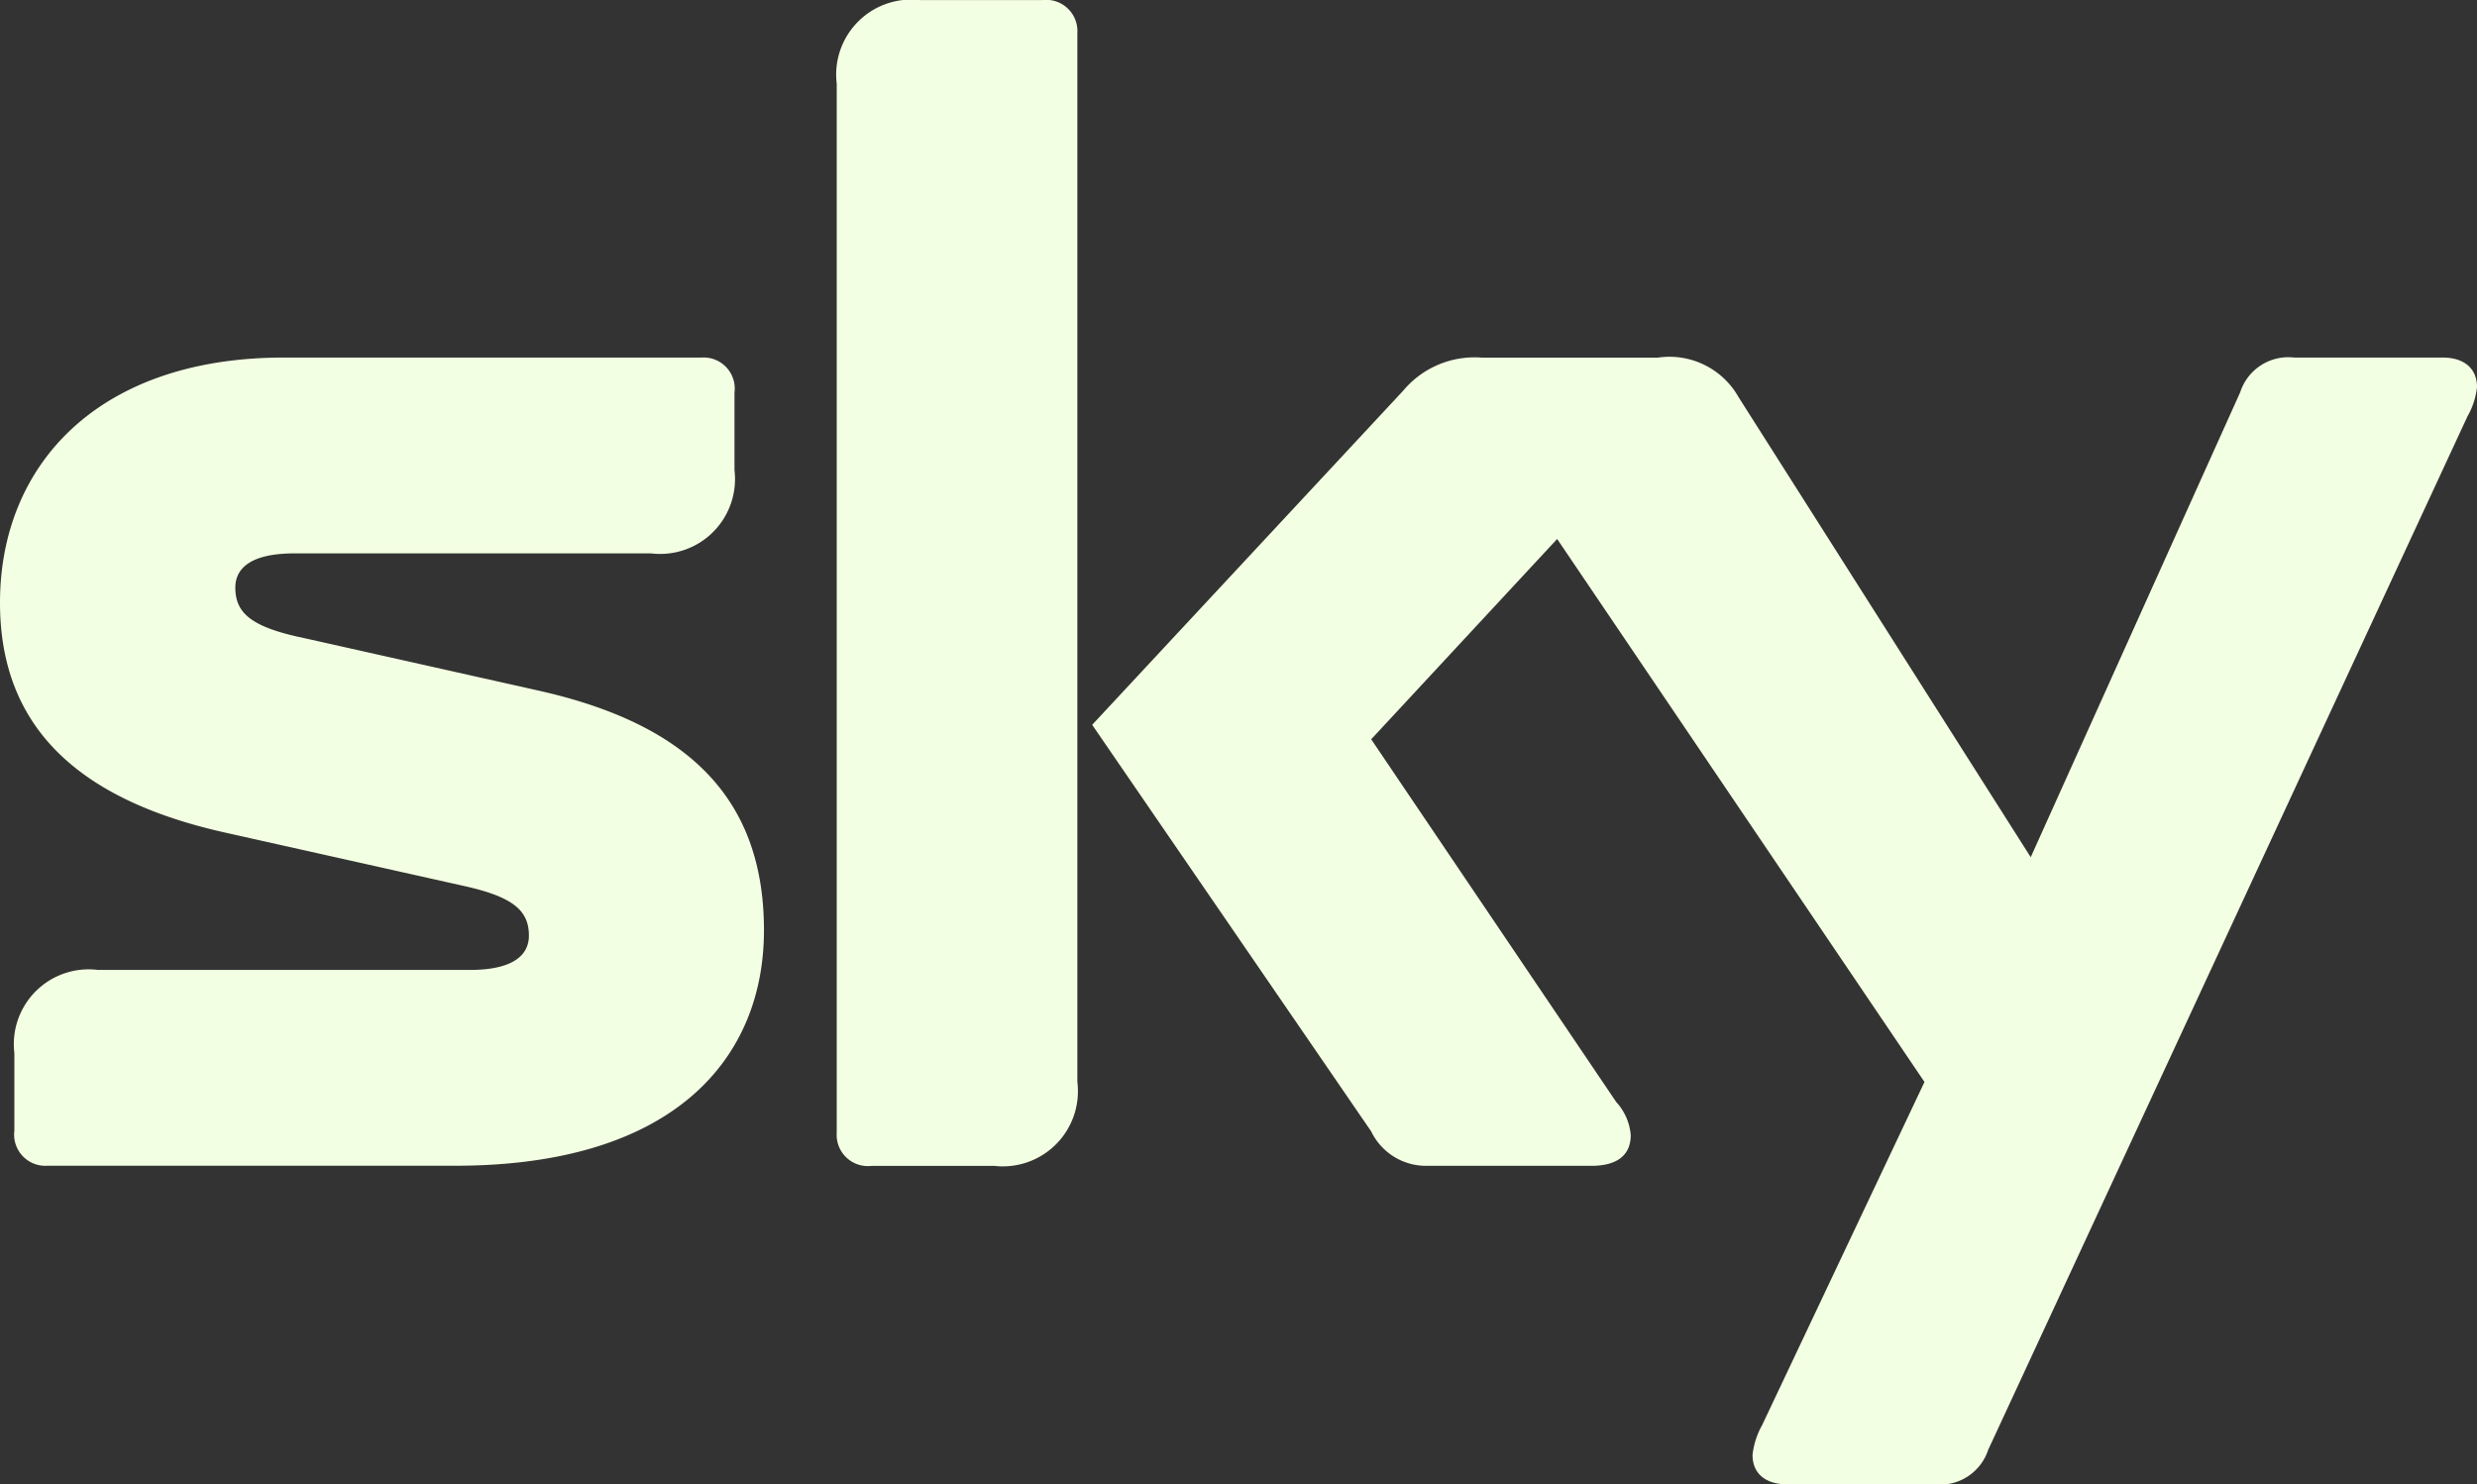
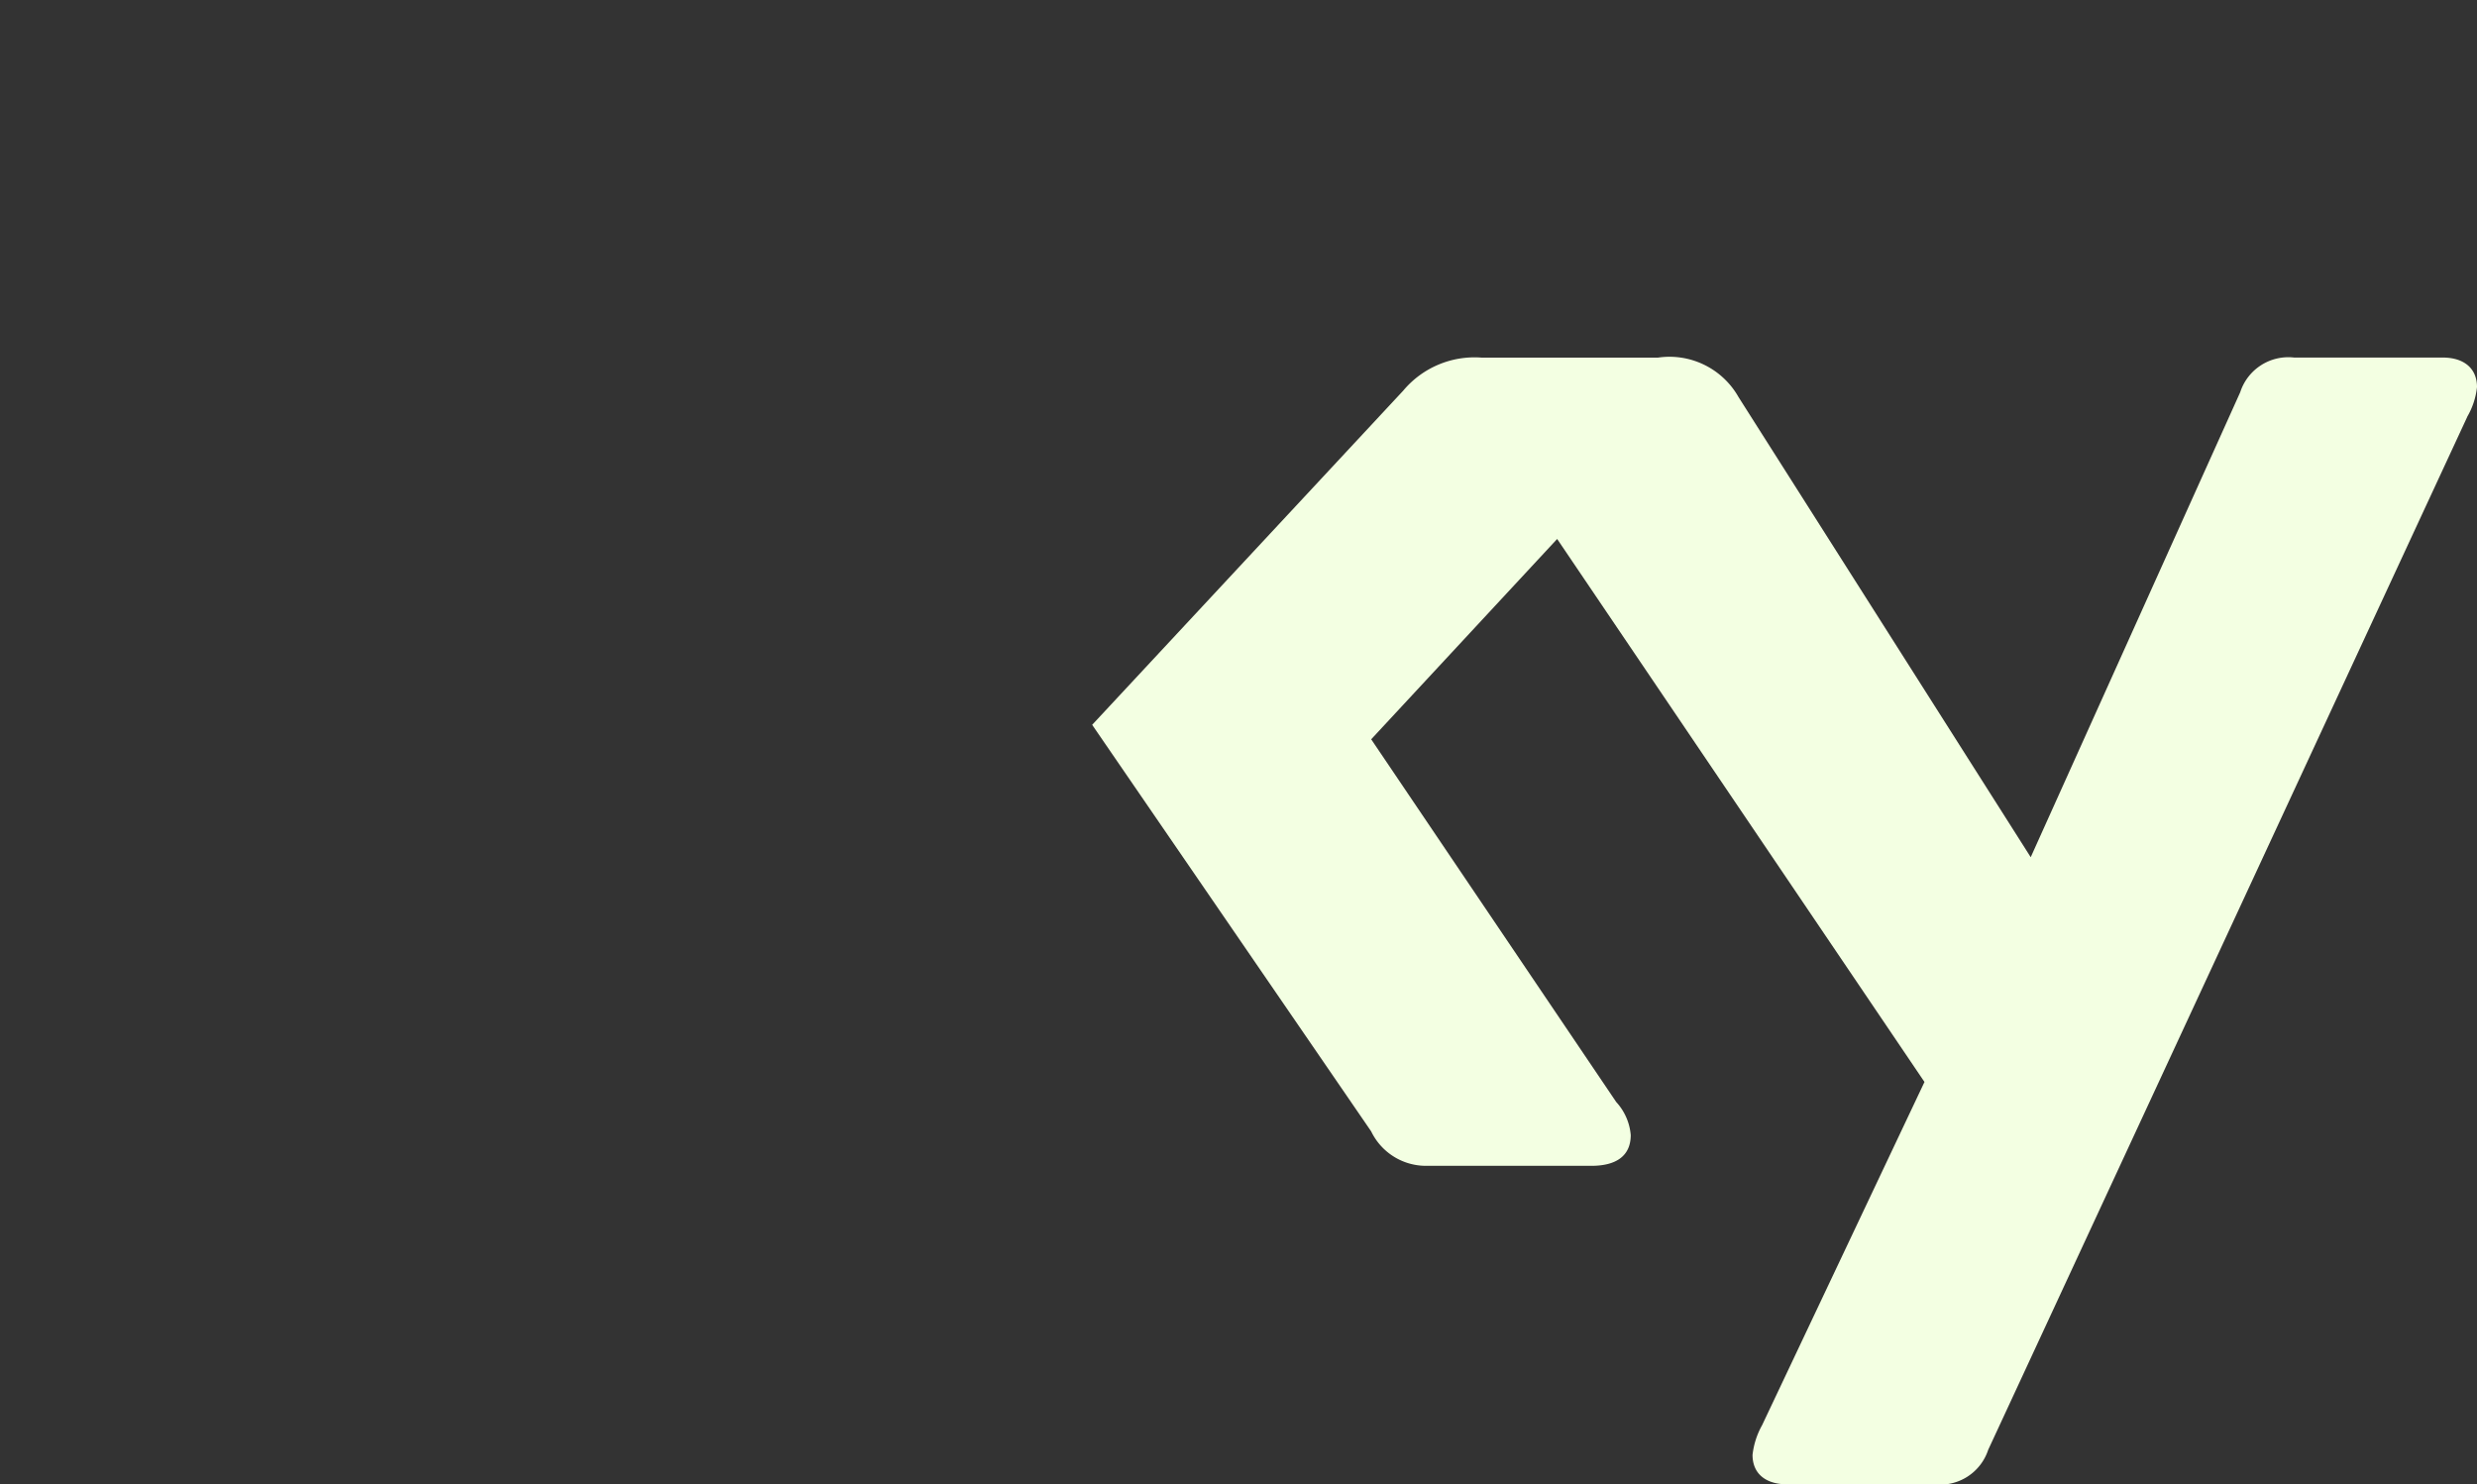
<svg xmlns="http://www.w3.org/2000/svg" width="91.764" height="54.992" viewBox="0 0 91.764 54.992">
  <rect x="0" y="0" width="91.764" height="54.992" fill="#333333" stroke="none" />
  <g id="Group_81" data-name="Group 81" transform="translate(-1446.334 -1732.341)">
-     <path id="Path_47" data-name="Path 47" d="M513.4,503.6a1.157,1.157,0,0,0-1.3-1.233h-4.529a2.78,2.78,0,0,0-3.084,3.1V544.33a1.157,1.157,0,0,0,1.3,1.231h4.526a2.783,2.783,0,0,0,3.088-3.107V503.6Z" transform="translate(972.845 1229.977)" fill="#f3ffe2" fill-rule="evenodd" />
    <path id="Path_48" data-name="Path 48" d="M571.948,527.694a2.765,2.765,0,0,0,.362-1.1c0-.734-.533-1.094-1.267-1.094h-5.505a1.874,1.874,0,0,0-2,1.285l-7.761,17.228L544.95,526.961a2.937,2.937,0,0,0-2.98-1.459h-6.542a3.446,3.446,0,0,0-2.9,1.227l-11.521,12.379,10.336,15.064a2.255,2.255,0,0,0,2,1.276H539.5c.92,0,1.459-.367,1.459-1.142a2.061,2.061,0,0,0-.539-1.224l-9.076-13.438,6.889-7.422,13.608,20.119-6.016,12.717a2.923,2.923,0,0,0-.354,1.1c0,.734.536,1.09,1.271,1.09h5.46a1.874,1.874,0,0,0,2-1.278l17.746-38.271Z" transform="translate(965.788 1220.089)" fill="#f3ffe2" fill-rule="evenodd" />
-     <path id="Path_49" data-name="Path 49" d="M461.436,535.856c-1.806-.4-2.366-.912-2.366-1.833,0-.706.559-1.267,2.192-1.267h13.21a2.774,2.774,0,0,0,3.09-3.086V526.8a1.152,1.152,0,0,0-1.22-1.3H460.864c-6.893,0-10.512,3.992-10.512,9.082,0,4.524,2.785,7.28,8.346,8.52l8.879,1.985c1.805.405,2.369.914,2.369,1.834,0,.707-.564,1.269-2.193,1.269H453.984a2.772,2.772,0,0,0-3.1,3.081v2.874a1.157,1.157,0,0,0,1.225,1.3h15.1c8.154,0,11.445-4,11.445-8.725,0-4.889-2.821-7.64-8.347-8.879l-8.879-1.989Z" transform="translate(995.982 1220.089)" fill="#f3ffe2" fill-rule="evenodd" />
  </g>
</svg>